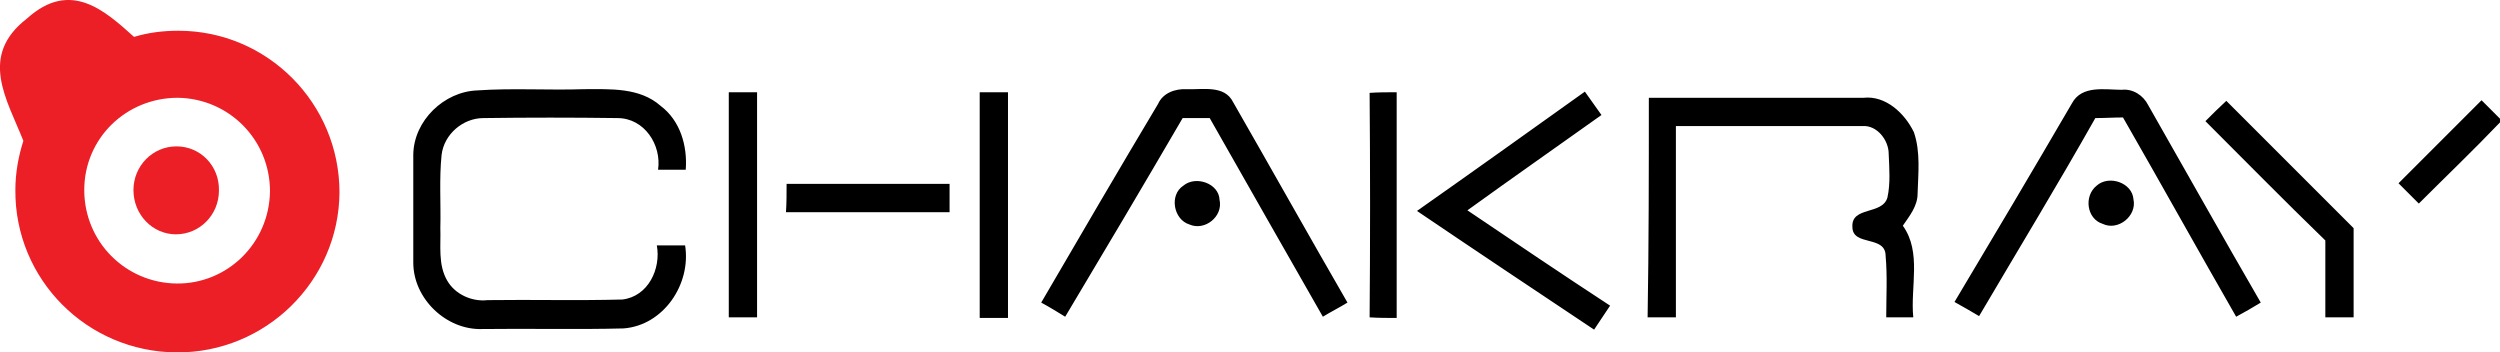
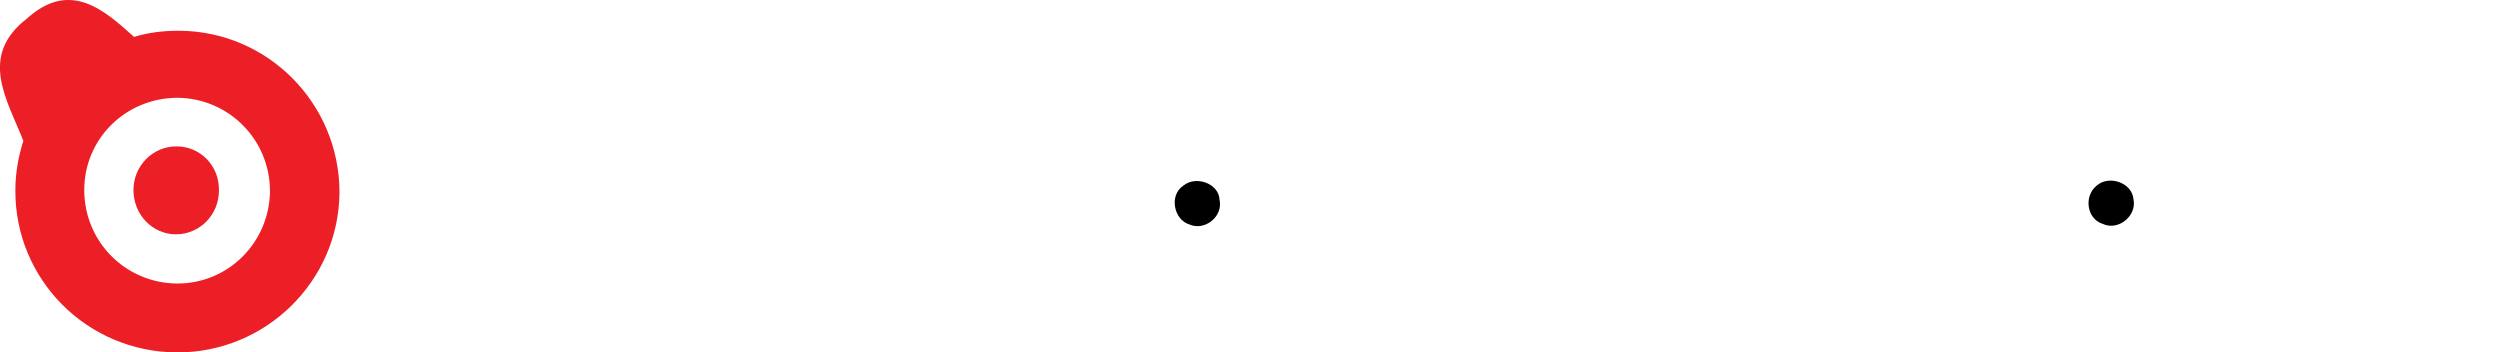
<svg xmlns="http://www.w3.org/2000/svg" width="406.5" height="57.3" viewBox="0 0 406.5 57.3">
  <defs>
    <symbol id="content" viewBox="0 0 406.5 57.3" preserveAspectRatio="xMidYMid meet">
      <g id="NoColourRemove">
-         <path d="M67.2 25.1c.1-5.5 5-10.2 10.4-10.4 5.8-.4 11.6 0 17.4-.2 4.2 0 9-.3 12.4 2.7 3.2 2.4 4.4 6.5 4.1 10.4H107c.6-4-2.2-8.4-6.6-8.4-7.3-.1-14.6-.1-21.8 0-3.3 0-6.4 2.6-6.8 6-.4 3.9-.1 7.9-.2 11.9.1 2.8-.4 5.9 1.1 8.5 1.3 2.3 4.1 3.5 6.6 3.2 7.3-.1 14.6.1 21.9-.1 4.2-.5 6.3-5 5.6-8.8h4.6c1 6.3-3.5 13-10 13.5-7.7.2-15.4 0-23 .1-5.8.2-11.2-4.9-11.2-10.8V25.1zM118.5 15h4.6v36.6h-4.6V15zm40.8 0h4.6v36.7h-4.6V15zm29 1.9c.8-1.8 2.8-2.5 4.7-2.4 2.6.1 6.1-.7 7.5 2.1 6.2 10.8 12.3 21.7 18.6 32.6-1.3.8-2.7 1.5-4 2.3-6.2-10.8-12.3-21.6-18.4-32.3h-4.4C186 30 179.6 40.8 173.2 51.5c-1.3-.8-2.6-1.6-3.9-2.3 6.3-10.8 12.6-21.6 19-32.3zm34.4-1.8c1.5-.1 2.9-.1 4.4-.1v36.7c-1.5 0-2.9 0-4.4-.1.1-12.2.1-24.3 0-36.5zm7.7 19.2c9.1-6.4 18.2-12.9 27.3-19.4.9 1.3 1.8 2.5 2.7 3.8-7.3 5.2-14.6 10.3-21.8 15.5 7.7 5.2 15.4 10.4 23.2 15.5-.9 1.3-1.7 2.6-2.6 3.9-9.6-6.4-19.2-12.8-28.8-19.3zm106.5-17.5c1.6-3 5.4-2.2 8.1-2.2 1.8-.2 3.5.9 4.3 2.5 6.1 10.7 12.1 21.4 18.3 32.1-1.3.8-2.7 1.6-4 2.3-6.2-10.8-12.2-21.6-18.4-32.4-1.5 0-3 .1-4.5.1-6.1 10.8-12.6 21.5-18.9 32.2-1.3-.8-2.6-1.5-4-2.3 6.4-10.7 12.8-21.5 19.1-32.3zm-68.8-.9H303c3.6-.4 6.7 2.5 8.2 5.6 1.1 3.2.7 6.7.6 10 0 2-1.3 3.6-2.4 5.2 3.1 4.3 1.2 10 1.7 14.9h-4.4c0-3.3.2-6.7-.1-10 0-3.4-5.4-1.5-5.4-4.7-.2-3.4 4.9-1.9 5.7-4.8.5-2.3.3-4.7.2-7.1 0-2.2-1.9-4.7-4.3-4.5h-30.3v31.1h-4.6c.2-11.8.2-23.7.2-35.7zm90.5 3.8c1.1-1.1 2.2-2.2 3.4-3.3l20.7 20.7v14.5h-4.6V39.1c-6.6-6.4-13-12.9-19.5-19.4zM390 29.8l13.5-13.5 3 3v.6c-4.3 4.5-8.8 8.8-13.2 13.2l-3.3-3.3zm-262.1.1h26.5v4.6h-26.6c.1-1.5.1-3.1.1-4.6z" />
        <path d="M192.4 30.2c2-1.7 5.8-.4 5.9 2.3.6 2.7-2.4 5.1-4.9 4-2.6-.8-3.3-4.8-1-6.3zm148.5 0c2-1.8 5.8-.5 6 2.2.6 2.7-2.5 5.2-5 4-2.6-.8-3.1-4.5-1-6.2z" />
      </g>
      <g fill="#EC1E26">
        <path d="M35.6 31c0 3.9-3.1 7.1-7 7.1-3.8 0-6.9-3.2-6.9-7.2 0-3.9 3.1-7.1 7-7.1s7 3.2 6.9 7.2" />
        <path d="M29 5c-2.5 0-4.9.3-7.2 1-4.7-4.2-10.3-9.4-17.4-3-7.9 6.1-3.3 13.1-.6 19.9-.8 2.5-1.3 5.2-1.3 8-.1 14.5 11.6 26.3 26.2 26.4 14.5.1 26.4-11.6 26.5-26C55.2 16.8 43.5 5 29 5m-.3 41.1c-8.3-.1-15-6.8-15-15.2s6.8-15 15.2-15c8.3.1 15 6.8 15 15.2-.1 8.4-6.9 15.1-15.2 15" />
      </g>
    </symbol>
  </defs>
  <use href="#content" />
</svg>